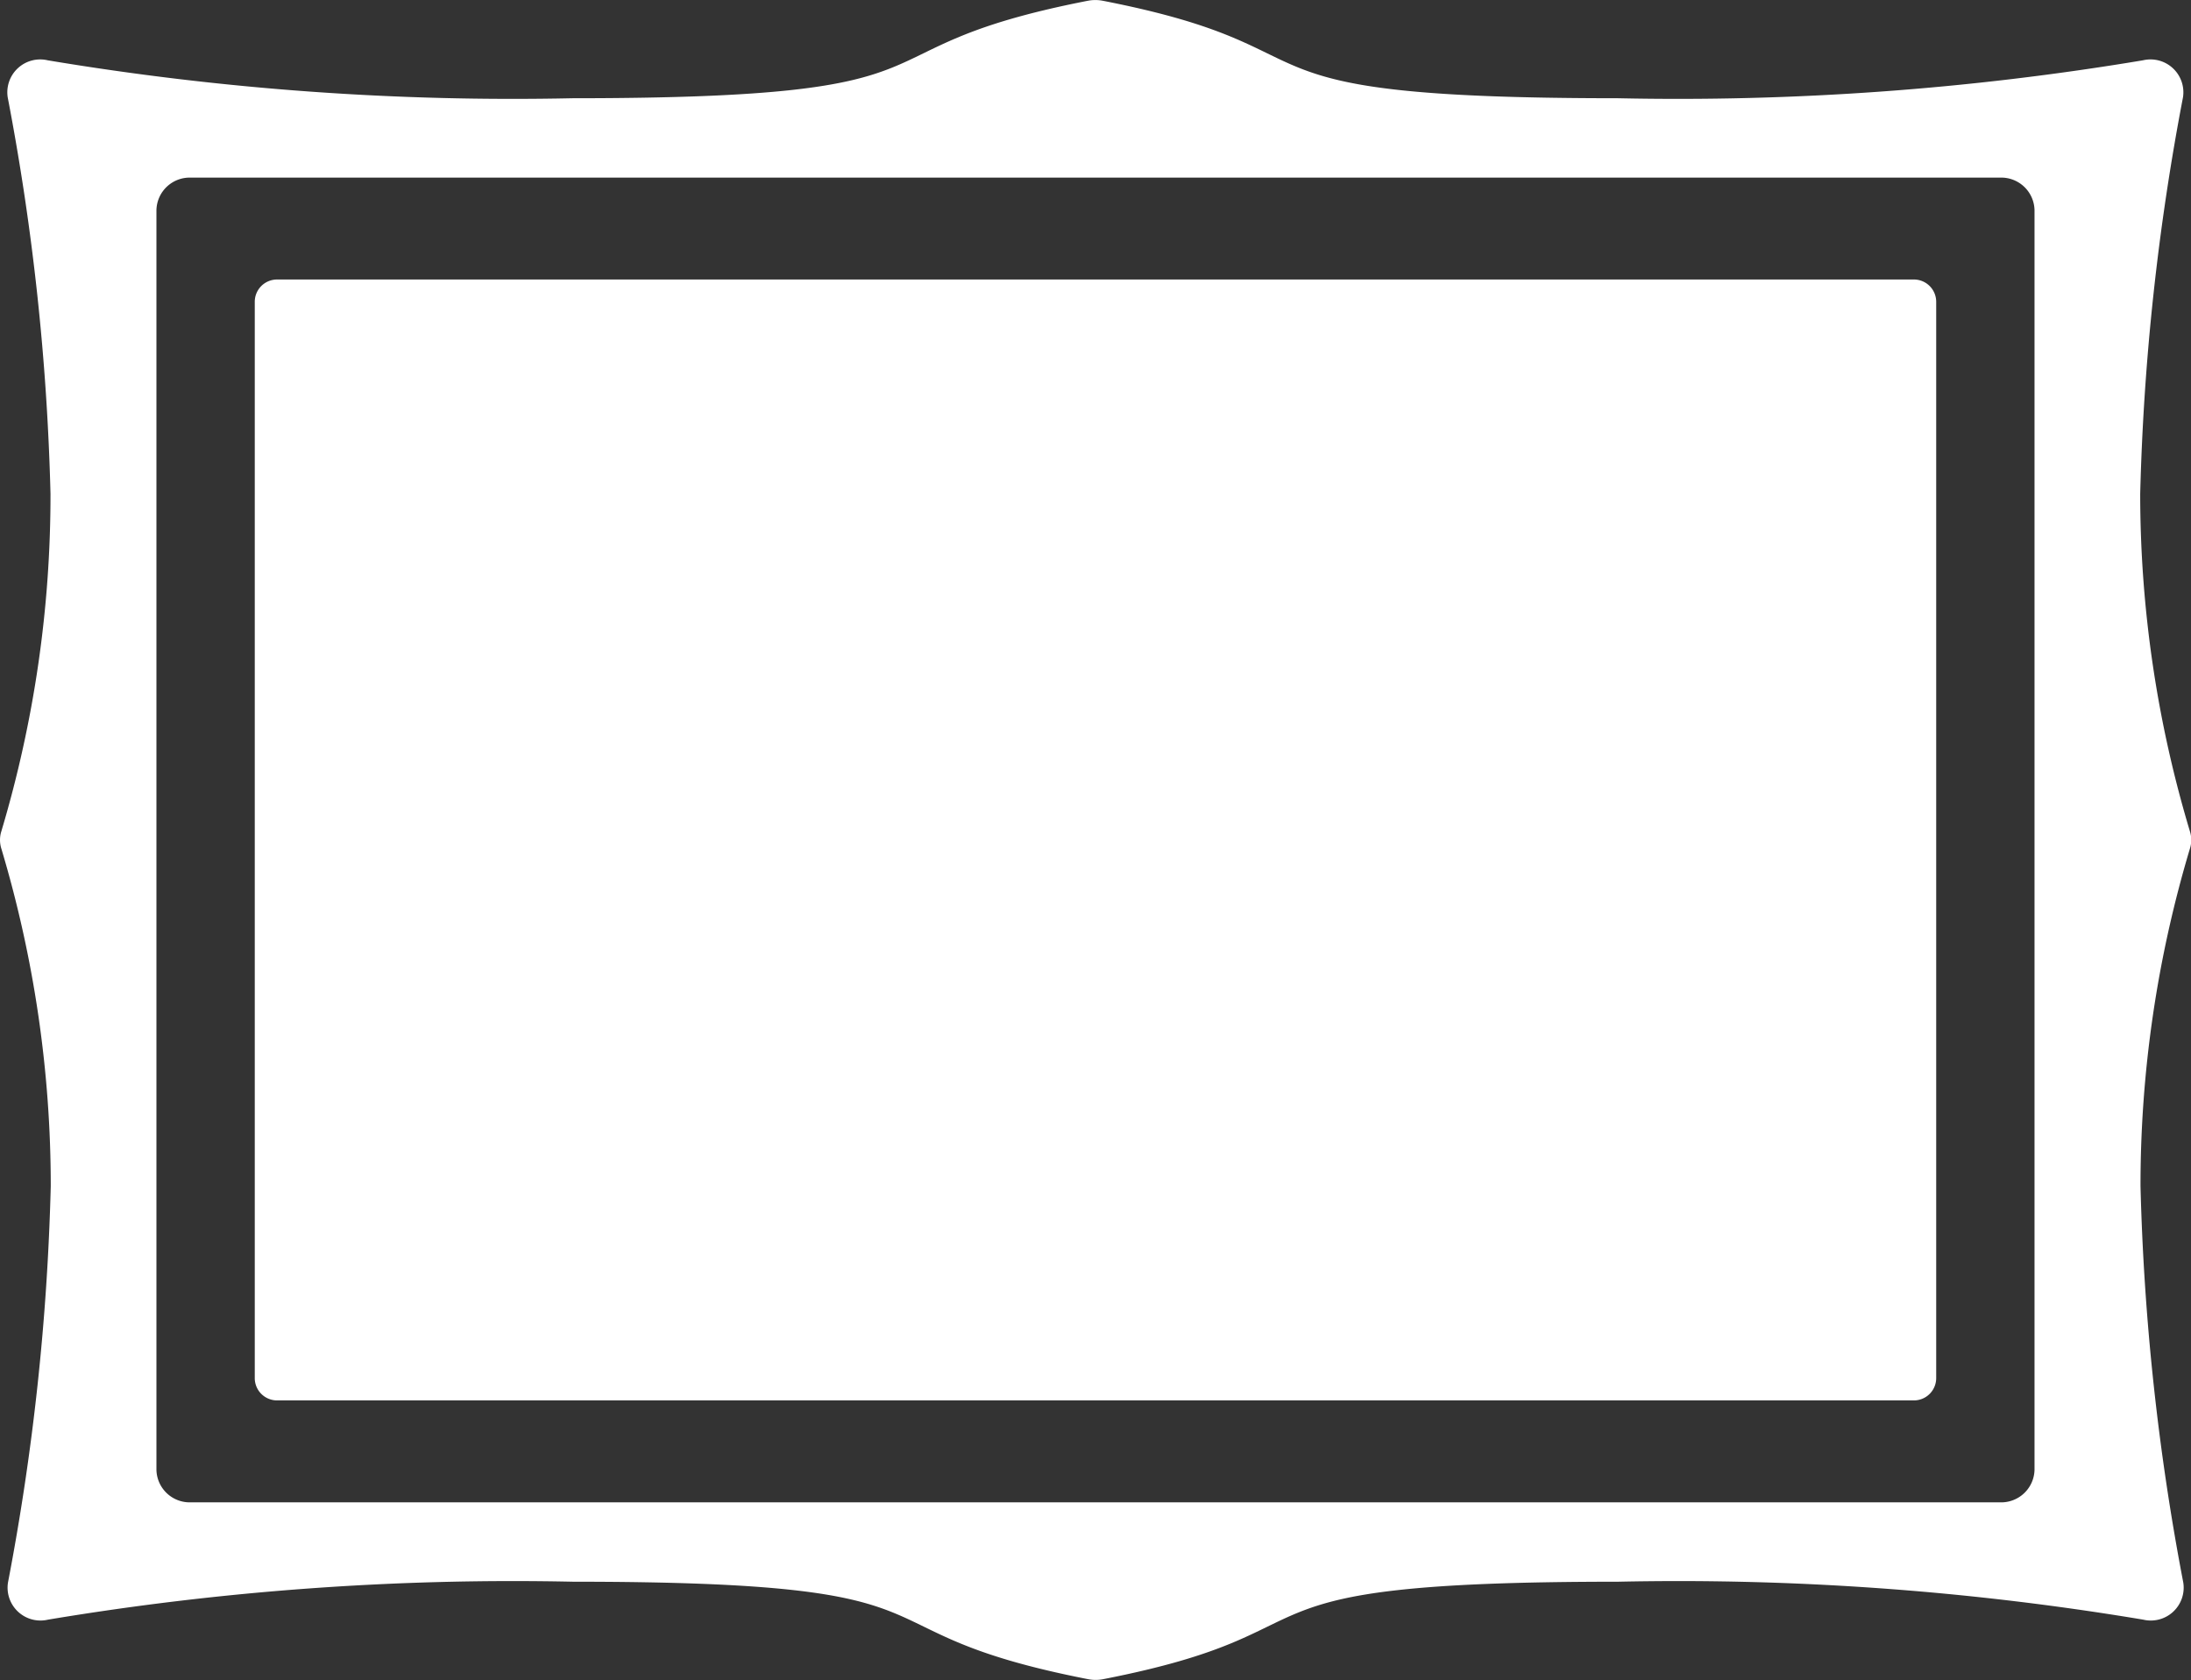
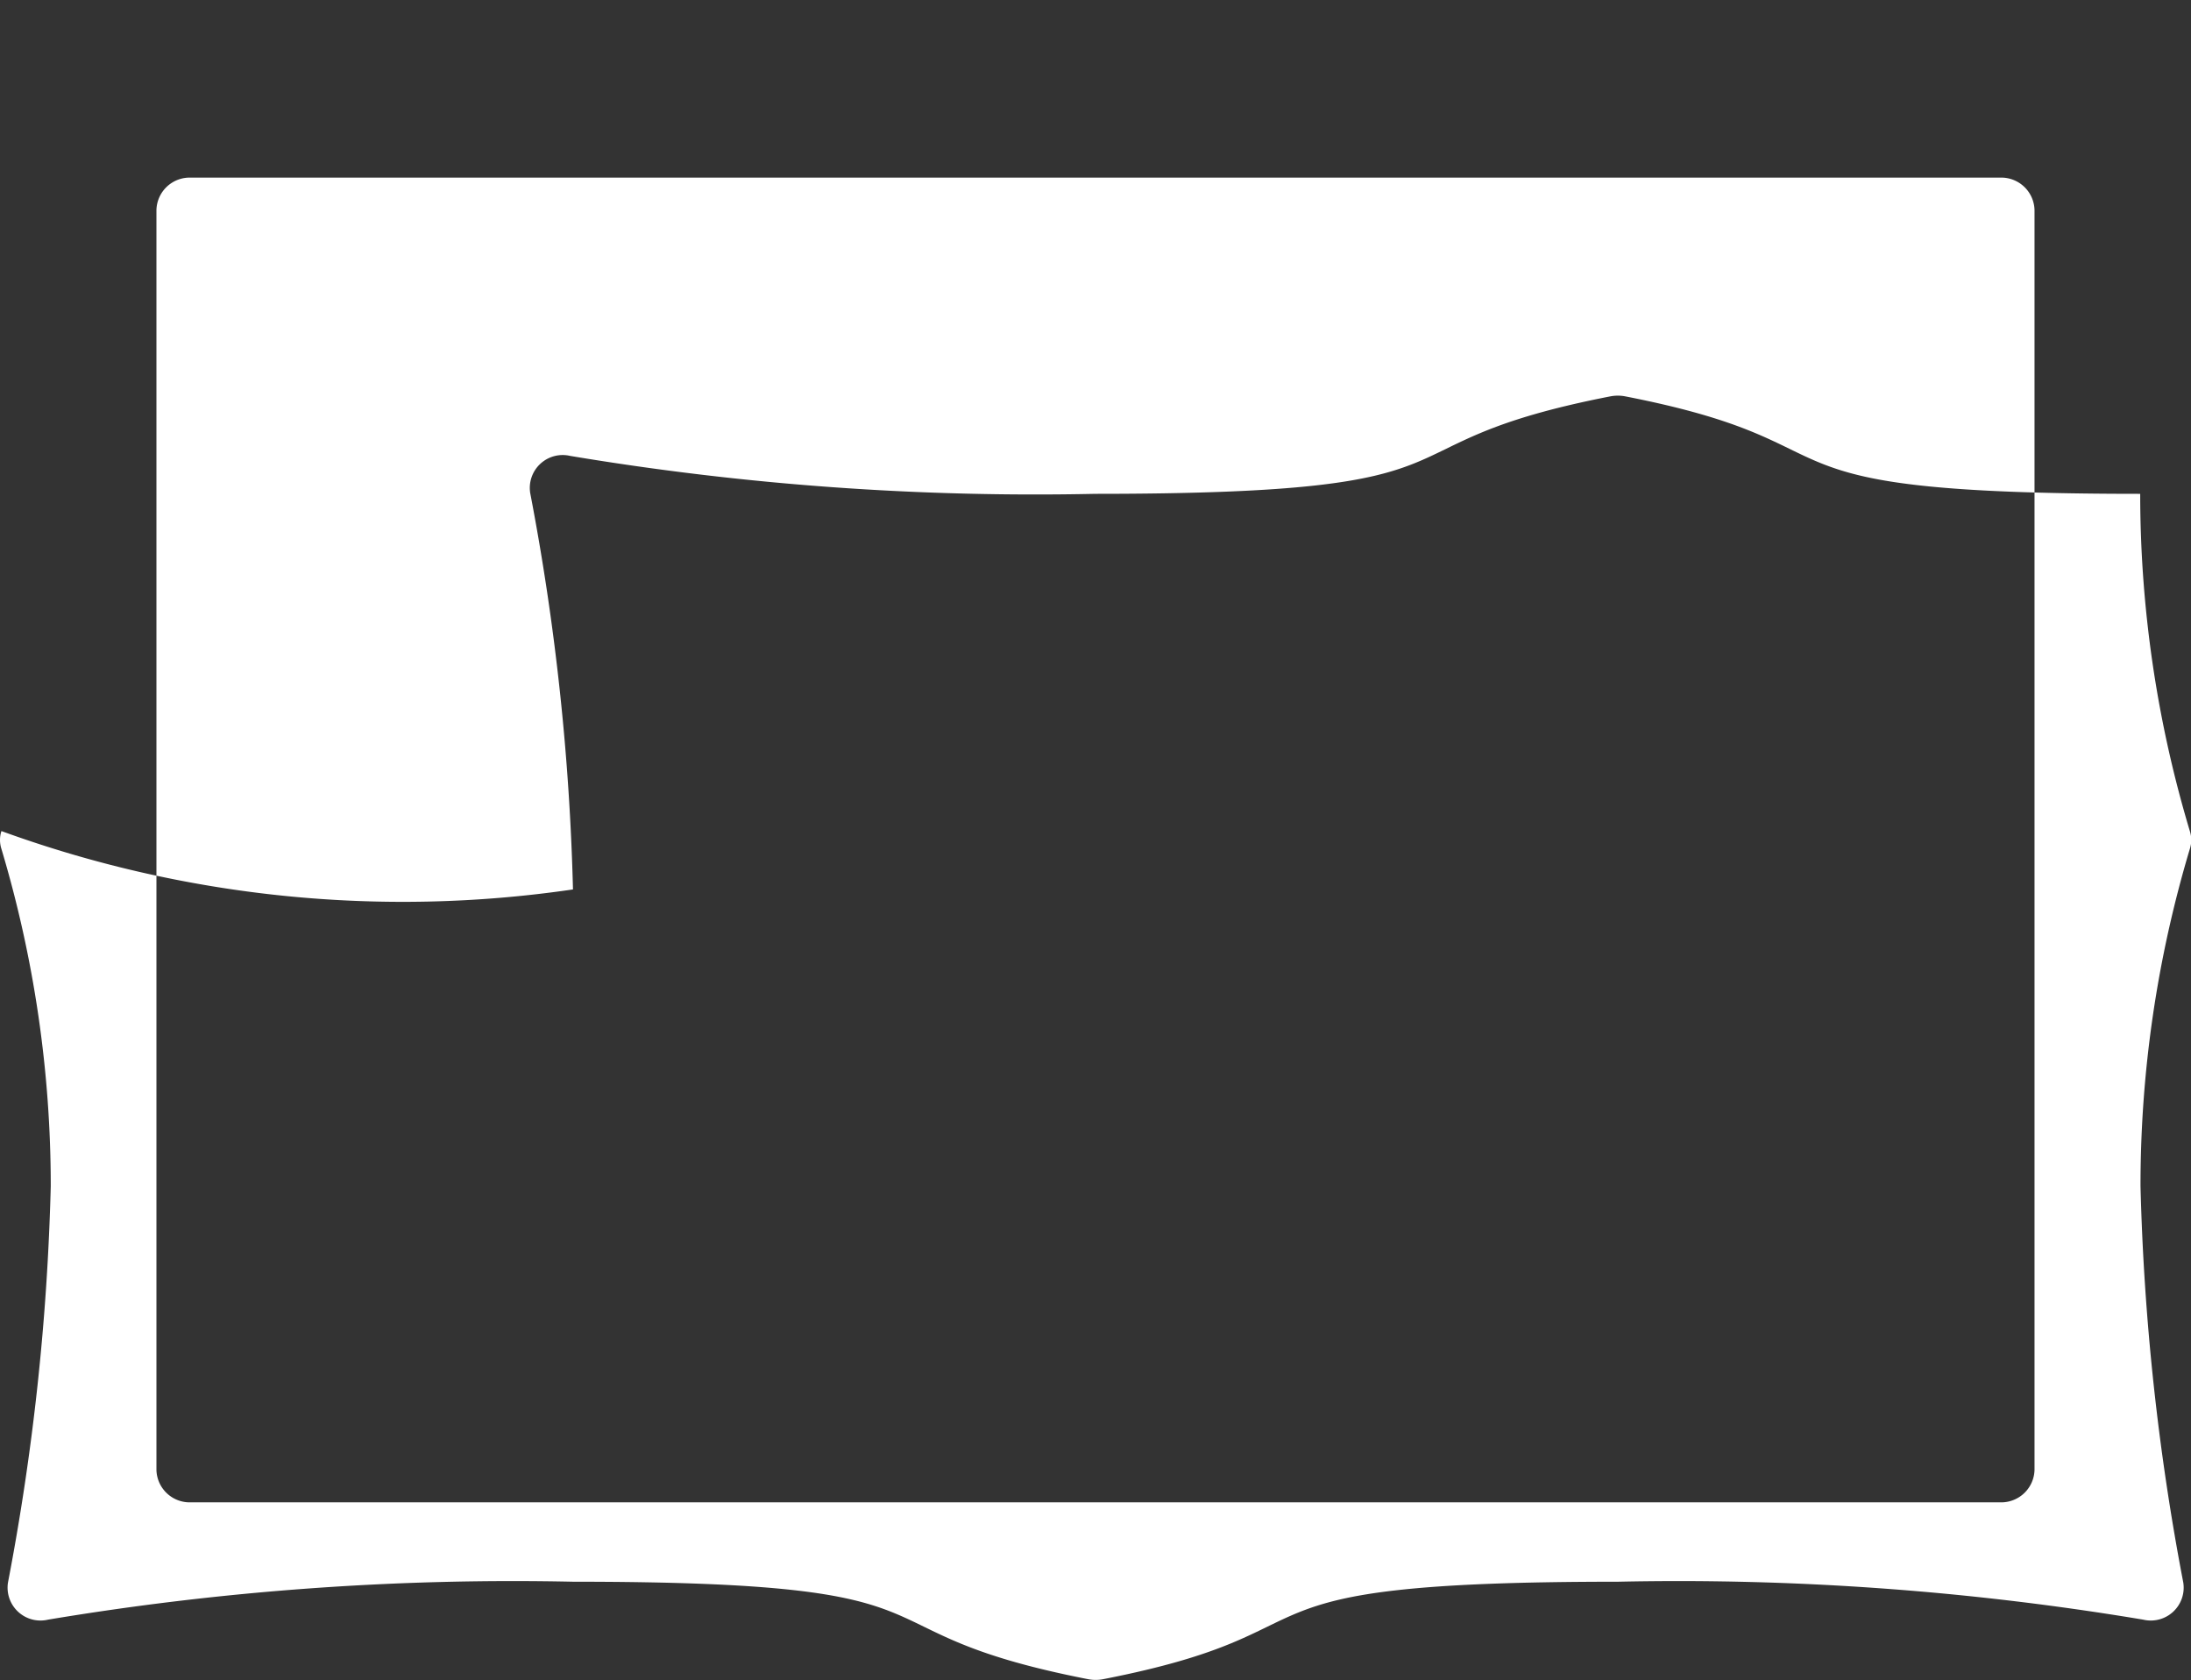
<svg xmlns="http://www.w3.org/2000/svg" viewBox="0 0 50.896 39.027">
  <rect x="0" y="0" width="50.896" height="39.027" fill="#333333" stroke="none" />
  <defs>
    <style>
      .cls-1 {
        fill: #fff;
      }
    </style>
  </defs>
  <g id="autres-creations-ico-white" transform="translate(-1 -2.514)">
-     <path id="Tracé_286" data-name="Tracé 286" class="cls-1" d="M44.542,34.039H6.518A.518.518,0,0,1,6,33.522v-25A.518.518,0,0,1,6.518,8H44.542a.518.518,0,0,1,.517.518v25A.518.518,0,0,1,44.542,34.039Z" transform="translate(0.918 1.007)" />
-     <path id="Tracé_287" data-name="Tracé 287" class="cls-1" d="M50.716,13.986a56.282,56.282,0,0,1,.994-9.211.764.764,0,0,0-.931-.86,65.545,65.545,0,0,1-12.2.881c-9.616,0-6.135-1.127-11.965-2.265a.911.911,0,0,0-.34,0c-5.829,1.137-2.349,2.265-11.965,2.265a65.534,65.534,0,0,1-12.2-.881.764.764,0,0,0-.93.86,56.282,56.282,0,0,1,.994,9.211A27.256,27.256,0,0,1,1.033,21.82a.67.67,0,0,0,0,.414,27.3,27.3,0,0,1,1.146,7.834,56.282,56.282,0,0,1-.994,9.211.764.764,0,0,0,.931.86,65.545,65.545,0,0,1,12.2-.881c9.616,0,6.135,1.127,11.965,2.265a.911.911,0,0,0,.34,0c5.829-1.137,2.349-2.265,11.965-2.265a65.534,65.534,0,0,1,12.2.881.764.764,0,0,0,.931-.86,56.282,56.282,0,0,1-.994-9.211,27.256,27.256,0,0,1,1.146-7.834.67.67,0,0,0,0-.414A27.24,27.24,0,0,1,50.716,13.986ZM47.469,37.414H5.425a.773.773,0,0,1-.791-.753V7.393a.773.773,0,0,1,.791-.753H47.47a.773.773,0,0,1,.791.753V36.661A.774.774,0,0,1,47.469,37.414Z" transform="translate(0 0)" />
+     <path id="Tracé_287" data-name="Tracé 287" class="cls-1" d="M50.716,13.986c-9.616,0-6.135-1.127-11.965-2.265a.911.911,0,0,0-.34,0c-5.829,1.137-2.349,2.265-11.965,2.265a65.534,65.534,0,0,1-12.2-.881.764.764,0,0,0-.93.86,56.282,56.282,0,0,1,.994,9.211A27.256,27.256,0,0,1,1.033,21.82a.67.67,0,0,0,0,.414,27.3,27.3,0,0,1,1.146,7.834,56.282,56.282,0,0,1-.994,9.211.764.764,0,0,0,.931.86,65.545,65.545,0,0,1,12.2-.881c9.616,0,6.135,1.127,11.965,2.265a.911.911,0,0,0,.34,0c5.829-1.137,2.349-2.265,11.965-2.265a65.534,65.534,0,0,1,12.2.881.764.764,0,0,0,.931-.86,56.282,56.282,0,0,1-.994-9.211,27.256,27.256,0,0,1,1.146-7.834.67.67,0,0,0,0-.414A27.24,27.24,0,0,1,50.716,13.986ZM47.469,37.414H5.425a.773.773,0,0,1-.791-.753V7.393a.773.773,0,0,1,.791-.753H47.47a.773.773,0,0,1,.791.753V36.661A.774.774,0,0,1,47.469,37.414Z" transform="translate(0 0)" />
  </g>
</svg>